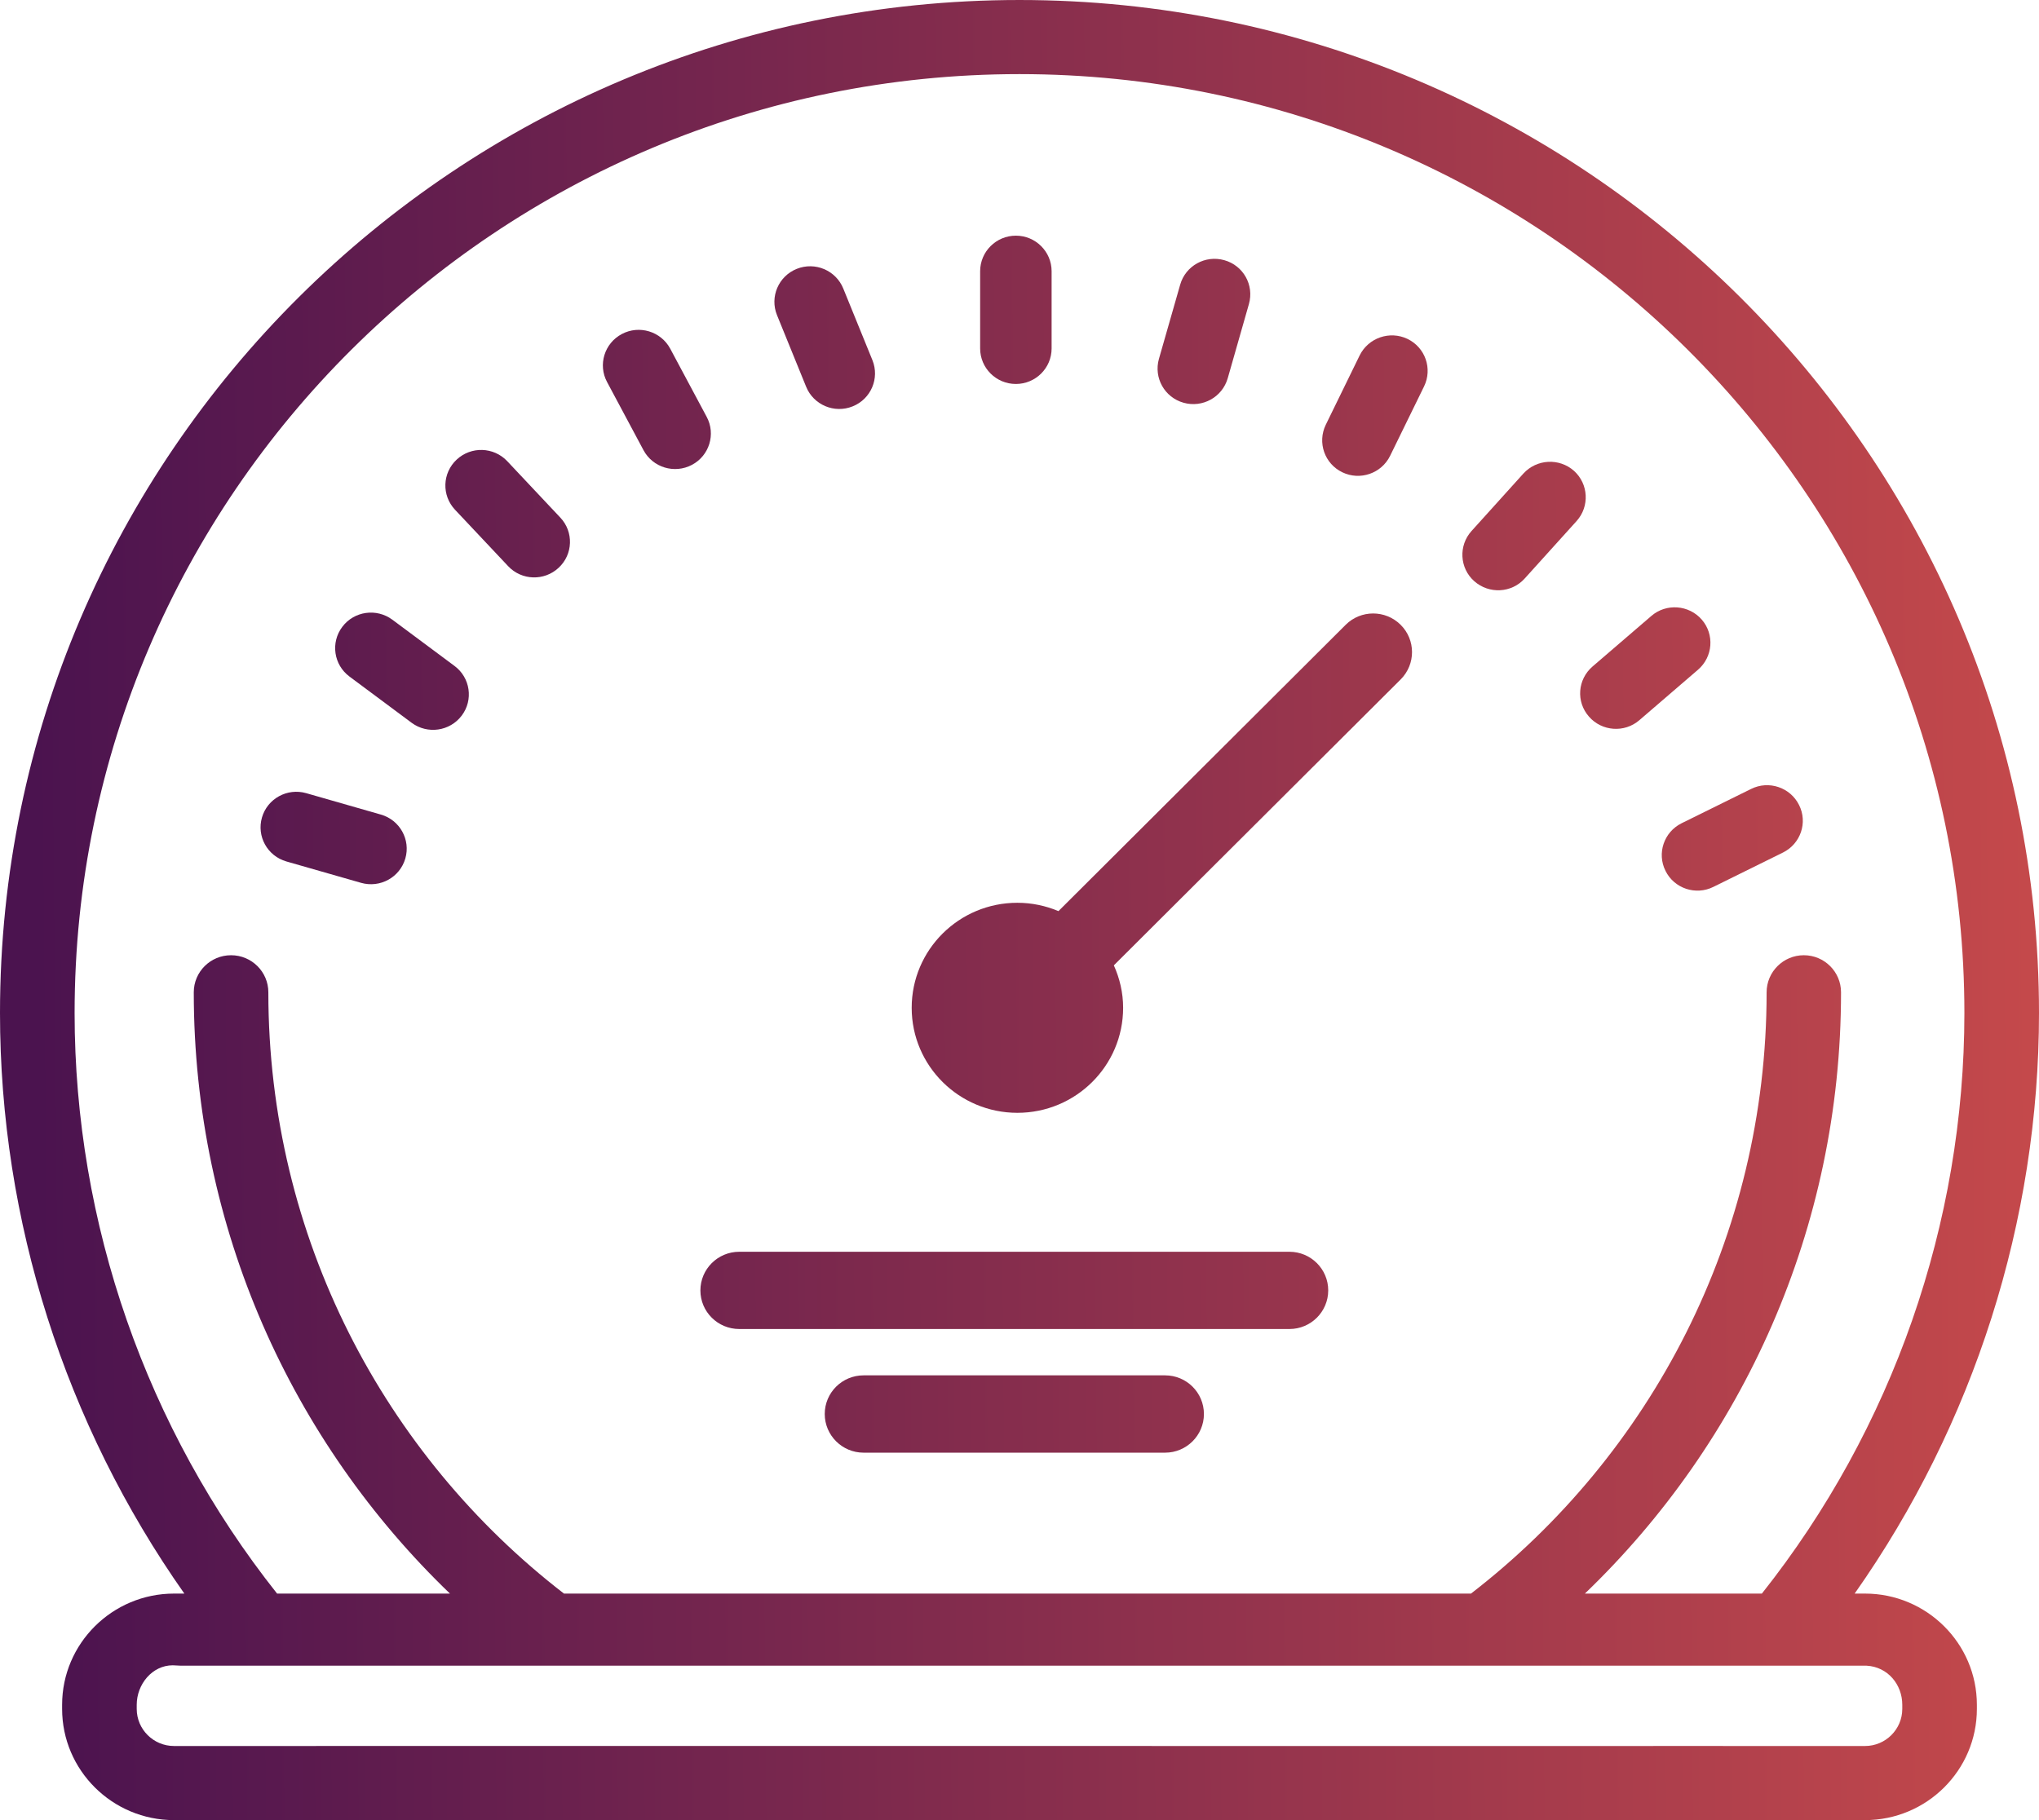
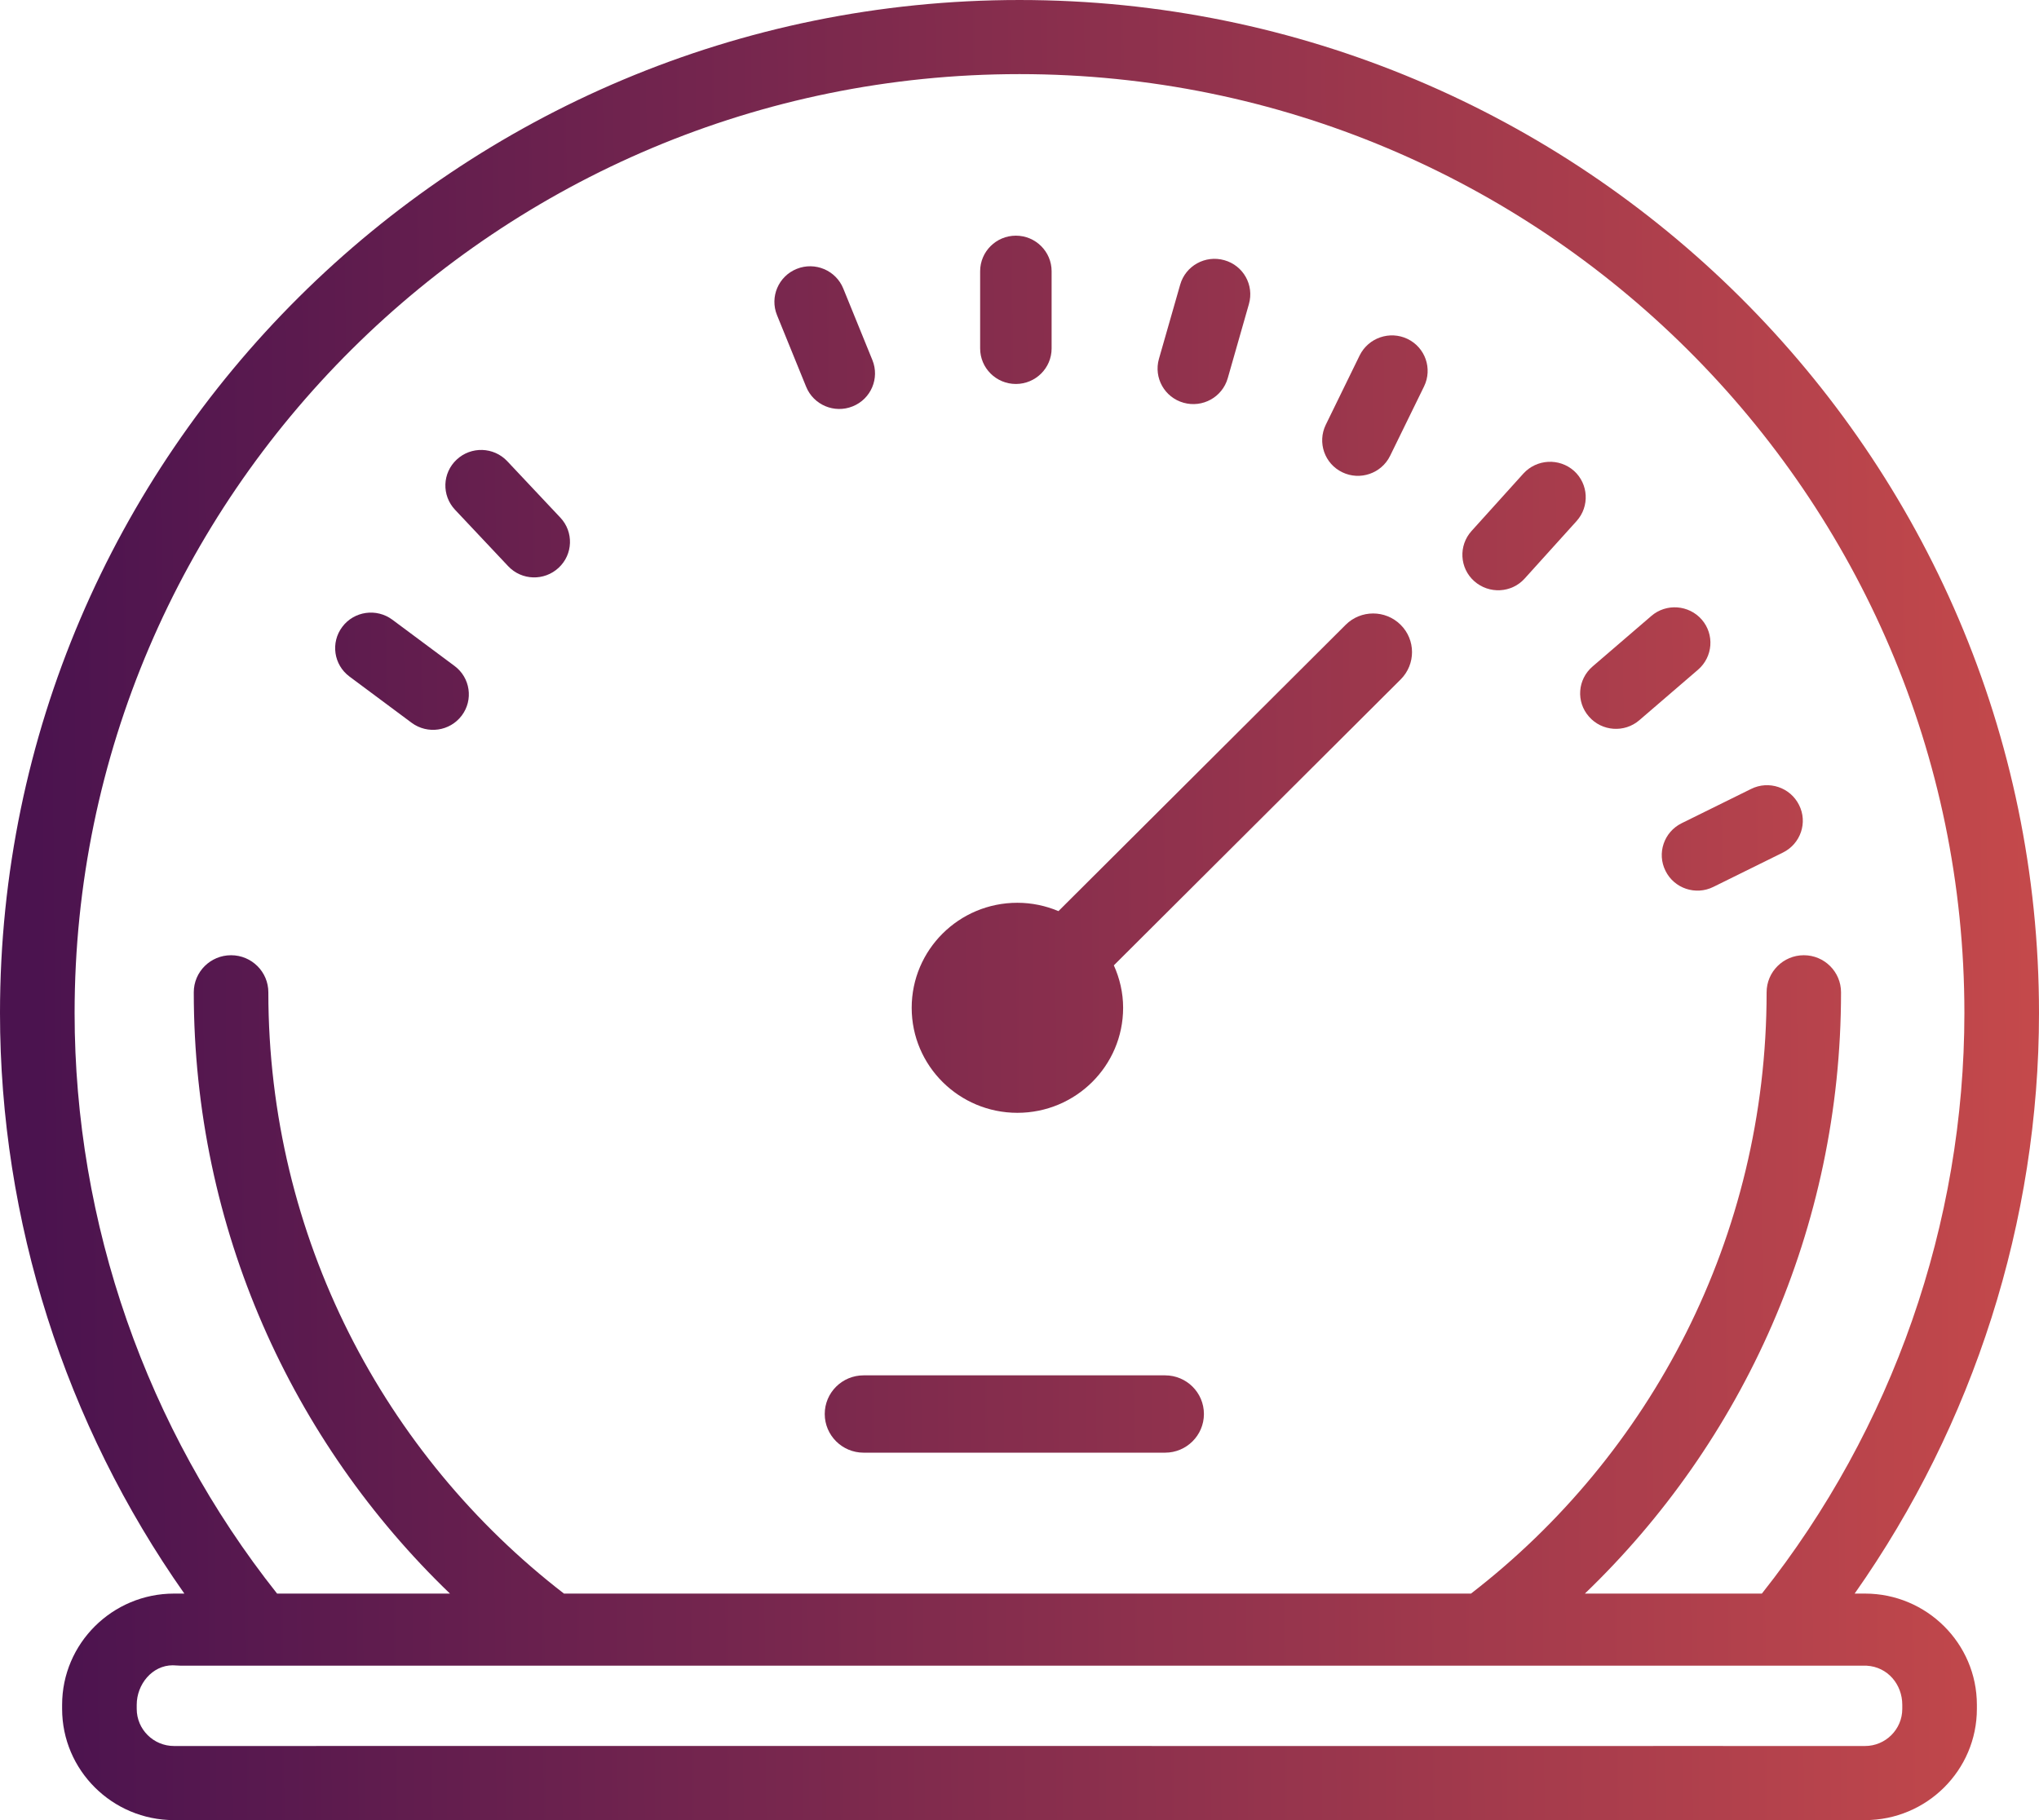
<svg xmlns="http://www.w3.org/2000/svg" version="1.1" id="Layer_1" x="0px" y="0px" width="56px" height="50px" viewBox="1.999 1.785 56 50" enable-background="new 1.999 1.785 56 50" xml:space="preserve">
  <g>
    <linearGradient id="SVGID_1_" gradientUnits="userSpaceOnUse" x1="58.98" y1="-119.891" x2="115.98" y2="-119.391" gradientTransform="matrix(1 0 0 -1 -56 -92.768)">
      <stop offset="0" style="stop-color:#4B134F" />
      <stop offset="1" style="stop-color:#C94B4B" />
    </linearGradient>
    <path fill="url(#SVGID_1_)" d="M53.221,45.562h-0.177h-0.108c3.274-4.652,5.063-10.24,5.063-15.949   c0-15.345-12.563-27.828-28-27.828c-15.438,0-28,12.483-28,27.828c0,5.709,1.789,11.297,5.063,15.949H6.953H6.778   c-1.694,0-3.073,1.371-3.073,3.055v0.113c0,1.685,1.379,3.055,3.073,3.055h6.307h3.333h27.161h3.333h6.309   c1.693,0,3.072-1.37,3.072-3.055v-0.113C56.293,46.933,54.914,45.562,53.221,45.562z M4.048,29.613   c0-14.222,11.642-25.792,25.951-25.792c14.312,0,25.951,11.57,25.951,25.792c0,5.777-1.972,11.422-5.562,15.949h-4.861   c4.33-4.159,7.035-10.022,7.035-16.517c0-0.563-0.457-1.019-1.022-1.019c-0.563,0-1.022,0.456-1.022,1.019   c0,6.731-3.192,12.715-8.119,16.517H17.488c-4.926-3.802-8.119-9.783-8.119-16.517c0-0.563-0.458-1.019-1.024-1.019   c-0.566,0-1.024,0.456-1.024,1.019c0,6.492,2.707,12.355,7.036,16.517H9.609C6.019,41.035,4.048,35.39,4.048,29.613z M54.244,48.73   c0,0.562-0.46,1.019-1.023,1.019h-3.902c0-0.001,0-0.001,0.002-0.001c0,0-3.125,0-3.125,0.001l-32.39-0.001H10.68   c0,0,0.001,0,0.001,0.001H6.778c-0.564,0-1.024-0.457-1.024-1.019v-0.113c0-0.563,0.425-1.085,0.989-1.085l0.207,0.01h46.212   l0.105,0.001c0.576,0.032,0.977,0.515,0.977,1.074V48.73z" />
    <linearGradient id="SVGID_2_" gradientUnits="userSpaceOnUse" x1="59.073" y1="-130.235" x2="116.068" y2="-129.735" gradientTransform="matrix(1 0 0 -1 -56 -92.768)">
      <stop offset="0" style="stop-color:#4B134F" />
      <stop offset="1" style="stop-color:#C94B4B" />
    </linearGradient>
-     <path fill="url(#SVGID_2_)" d="M22.302,38.294h15.111c0.588,0,1.065-0.475,1.065-1.061S38,36.172,37.413,36.172H22.302   c-0.589,0-1.067,0.476-1.067,1.062S21.713,38.294,22.302,38.294z" />
    <linearGradient id="SVGID_3_" gradientUnits="userSpaceOnUse" x1="59.102" y1="-133.631" x2="116.099" y2="-133.131" gradientTransform="matrix(1 0 0 -1 -56 -92.768)">
      <stop offset="0" style="stop-color:#4B134F" />
      <stop offset="1" style="stop-color:#C94B4B" />
    </linearGradient>
    <path fill="url(#SVGID_3_)" d="M33.998,39.567h-8.281c-0.589,0-1.067,0.475-1.067,1.062c0,0.586,0.479,1.062,1.067,1.062h8.281   c0.588,0,1.066-0.476,1.066-1.062C35.064,40.042,34.587,39.567,33.998,39.567z" />
    <linearGradient id="SVGID_4_" gradientUnits="userSpaceOnUse" x1="58.969" y1="-118.543" x2="115.969" y2="-118.043" gradientTransform="matrix(1 0 0 -1 -56 -92.768)">
      <stop offset="0" style="stop-color:#4B134F" />
      <stop offset="1" style="stop-color:#C94B4B" />
    </linearGradient>
    <path fill="url(#SVGID_4_)" d="M29.941,32.355c1.604,0,2.904-1.291,2.904-2.886c0-0.415-0.095-0.81-0.255-1.165l7.88-7.857   c0.414-0.416,0.413-1.087-0.005-1.5c-0.418-0.414-1.094-0.412-1.508,0.002l-7.888,7.865c-0.348-0.146-0.729-0.229-1.129-0.229   c-1.604,0-2.902,1.292-2.902,2.886C27.039,31.064,28.339,32.355,29.941,32.355z" />
    <linearGradient id="SVGID_5_" gradientUnits="userSpaceOnUse" x1="58.834" y1="-103.301" x2="115.834" y2="-102.801" gradientTransform="matrix(1 0 0 -1 -56 -92.768)">
      <stop offset="0" style="stop-color:#4B134F" />
      <stop offset="1" style="stop-color:#C94B4B" />
    </linearGradient>
    <path fill="url(#SVGID_5_)" d="M29.9,12.333c0.541,0,0.981-0.437,0.981-0.976V9.236c0-0.539-0.44-0.977-0.981-0.977   c-0.542,0-0.982,0.438-0.982,0.977v2.121C28.918,11.896,29.358,12.333,29.9,12.333z" />
    <linearGradient id="SVGID_6_" gradientUnits="userSpaceOnUse" x1="58.845" y1="-104.019" x2="115.835" y2="-103.519" gradientTransform="matrix(1 0 0 -1 -56 -92.768)">
      <stop offset="0" style="stop-color:#4B134F" />
      <stop offset="1" style="stop-color:#C94B4B" />
    </linearGradient>
    <path fill="url(#SVGID_6_)" d="M24.139,12.409c0.203,0.5,0.775,0.742,1.278,0.539c0.503-0.202,0.745-0.771,0.542-1.271l-0.8-1.966   c-0.203-0.5-0.775-0.742-1.278-0.54c-0.502,0.202-0.745,0.771-0.542,1.271L24.139,12.409z" />
    <linearGradient id="SVGID_7_" gradientUnits="userSpaceOnUse" x1="58.841" y1="-103.941" x2="115.841" y2="-103.441" gradientTransform="matrix(1 0 0 -1 -56 -92.768)">
      <stop offset="0" style="stop-color:#4B134F" />
      <stop offset="1" style="stop-color:#C94B4B" />
    </linearGradient>
    <path fill="url(#SVGID_7_)" d="M34.506,12.849c0.521,0.146,1.063-0.154,1.212-0.673l0.582-2.039   c0.148-0.52-0.153-1.059-0.677-1.205c-0.521-0.146-1.063,0.153-1.211,0.673l-0.584,2.04C33.682,12.163,33.982,12.702,34.506,12.849   z" />
    <linearGradient id="SVGID_8_" gradientUnits="userSpaceOnUse" x1="58.865" y1="-106.018" x2="115.856" y2="-105.518" gradientTransform="matrix(1 0 0 -1 -56 -92.768)">
      <stop offset="0" style="stop-color:#4B134F" />
      <stop offset="1" style="stop-color:#C94B4B" />
    </linearGradient>
    <path fill="url(#SVGID_8_)" d="M38.865,14.759c0.486,0.235,1.074,0.033,1.312-0.451l0.933-1.908   c0.236-0.485,0.035-1.069-0.455-1.305c-0.487-0.233-1.073-0.031-1.313,0.452l-0.932,1.908   C38.175,13.941,38.377,14.524,38.865,14.759z" />
    <linearGradient id="SVGID_9_" gradientUnits="userSpaceOnUse" x1="58.853" y1="-105.677" x2="115.863" y2="-105.176" gradientTransform="matrix(1 0 0 -1 -56 -92.768)">
      <stop offset="0" style="stop-color:#4B134F" />
      <stop offset="1" style="stop-color:#C94B4B" />
    </linearGradient>
-     <path fill="url(#SVGID_9_)" d="M19.673,14.153c0.255,0.475,0.85,0.656,1.33,0.402c0.478-0.253,0.659-0.845,0.405-1.318   l-1.002-1.874c-0.255-0.475-0.85-0.656-1.329-0.402c-0.478,0.252-0.66,0.845-0.405,1.319L19.673,14.153z" />
    <linearGradient id="SVGID_10_" gradientUnits="userSpaceOnUse" x1="58.881" y1="-108.778" x2="115.889" y2="-108.278" gradientTransform="matrix(1 0 0 -1 -56 -92.768)">
      <stop offset="0" style="stop-color:#4B134F" />
      <stop offset="1" style="stop-color:#C94B4B" />
    </linearGradient>
    <path fill="url(#SVGID_10_)" d="M15.954,17.337c0.371,0.396,0.993,0.414,1.388,0.045c0.396-0.367,0.417-0.985,0.046-1.378   l-1.458-1.55c-0.371-0.393-0.992-0.414-1.388-0.044c-0.396,0.368-0.417,0.984-0.046,1.378L15.954,17.337z" />
    <linearGradient id="SVGID_11_" gradientUnits="userSpaceOnUse" x1="58.92" y1="-113.08" x2="115.927" y2="-112.58" gradientTransform="matrix(1 0 0 -1 -56 -92.768)">
      <stop offset="0" style="stop-color:#4B134F" />
      <stop offset="1" style="stop-color:#C94B4B" />
    </linearGradient>
    <path fill="url(#SVGID_11_)" d="M13.305,21.641c0.435,0.321,1.049,0.234,1.375-0.198c0.325-0.43,0.236-1.042-0.198-1.364   l-1.708-1.271c-0.435-0.322-1.05-0.235-1.374,0.197c-0.325,0.432-0.237,1.042,0.197,1.365L13.305,21.641z" />
    <linearGradient id="SVGID_12_" gradientUnits="userSpaceOnUse" x1="58.963" y1="-117.645" x2="115.956" y2="-117.145" gradientTransform="matrix(1 0 0 -1 -56 -92.768)">
      <stop offset="0" style="stop-color:#4B134F" />
      <stop offset="1" style="stop-color:#C94B4B" />
    </linearGradient>
-     <path fill="url(#SVGID_12_)" d="M9.865,25.45l2.05,0.587c0.522,0.149,1.065-0.149,1.216-0.668c0.15-0.517-0.151-1.058-0.671-1.207   l-2.051-0.588c-0.521-0.149-1.065,0.15-1.215,0.667C9.043,24.759,9.343,25.3,9.865,25.45z" />
    <linearGradient id="SVGID_13_" gradientUnits="userSpaceOnUse" x1="58.876" y1="-109.362" x2="115.892" y2="-108.862" gradientTransform="matrix(1 0 0 -1 -56 -92.768)">
      <stop offset="0" style="stop-color:#4B134F" />
      <stop offset="1" style="stop-color:#C94B4B" />
    </linearGradient>
    <path fill="url(#SVGID_13_)" d="M43.874,17.677l1.426-1.579c0.361-0.402,0.327-1.02-0.073-1.379   c-0.404-0.358-1.024-0.325-1.389,0.075l-1.425,1.579c-0.361,0.401-0.328,1.019,0.075,1.377   C42.895,18.111,43.516,18.077,43.874,17.677z" />
    <linearGradient id="SVGID_14_" gradientUnits="userSpaceOnUse" x1="58.923" y1="-113.294" x2="115.923" y2="-112.794" gradientTransform="matrix(1 0 0 -1 -56 -92.768)">
      <stop offset="0" style="stop-color:#4B134F" />
      <stop offset="1" style="stop-color:#C94B4B" />
    </linearGradient>
    <path fill="url(#SVGID_14_)" d="M45.639,21.471c0.354,0.406,0.975,0.451,1.383,0.099l1.613-1.388   c0.41-0.354,0.455-0.97,0.102-1.376c-0.354-0.407-0.977-0.453-1.385-0.1l-1.613,1.387C45.326,20.447,45.279,21.062,45.639,21.471z" />
    <linearGradient id="SVGID_15_" gradientUnits="userSpaceOnUse" x1="58.97" y1="-117.979" x2="115.963" y2="-117.479" gradientTransform="matrix(1 0 0 -1 -56 -92.768)">
      <stop offset="0" style="stop-color:#4B134F" />
      <stop offset="1" style="stop-color:#C94B4B" />
    </linearGradient>
    <path fill="url(#SVGID_15_)" d="M47.742,25.71c0.238,0.481,0.828,0.68,1.313,0.439l1.912-0.944c0.485-0.24,0.686-0.826,0.441-1.308   c-0.24-0.482-0.831-0.681-1.316-0.439l-1.91,0.943C47.698,24.642,47.499,25.227,47.742,25.71z" />
  </g>
</svg>